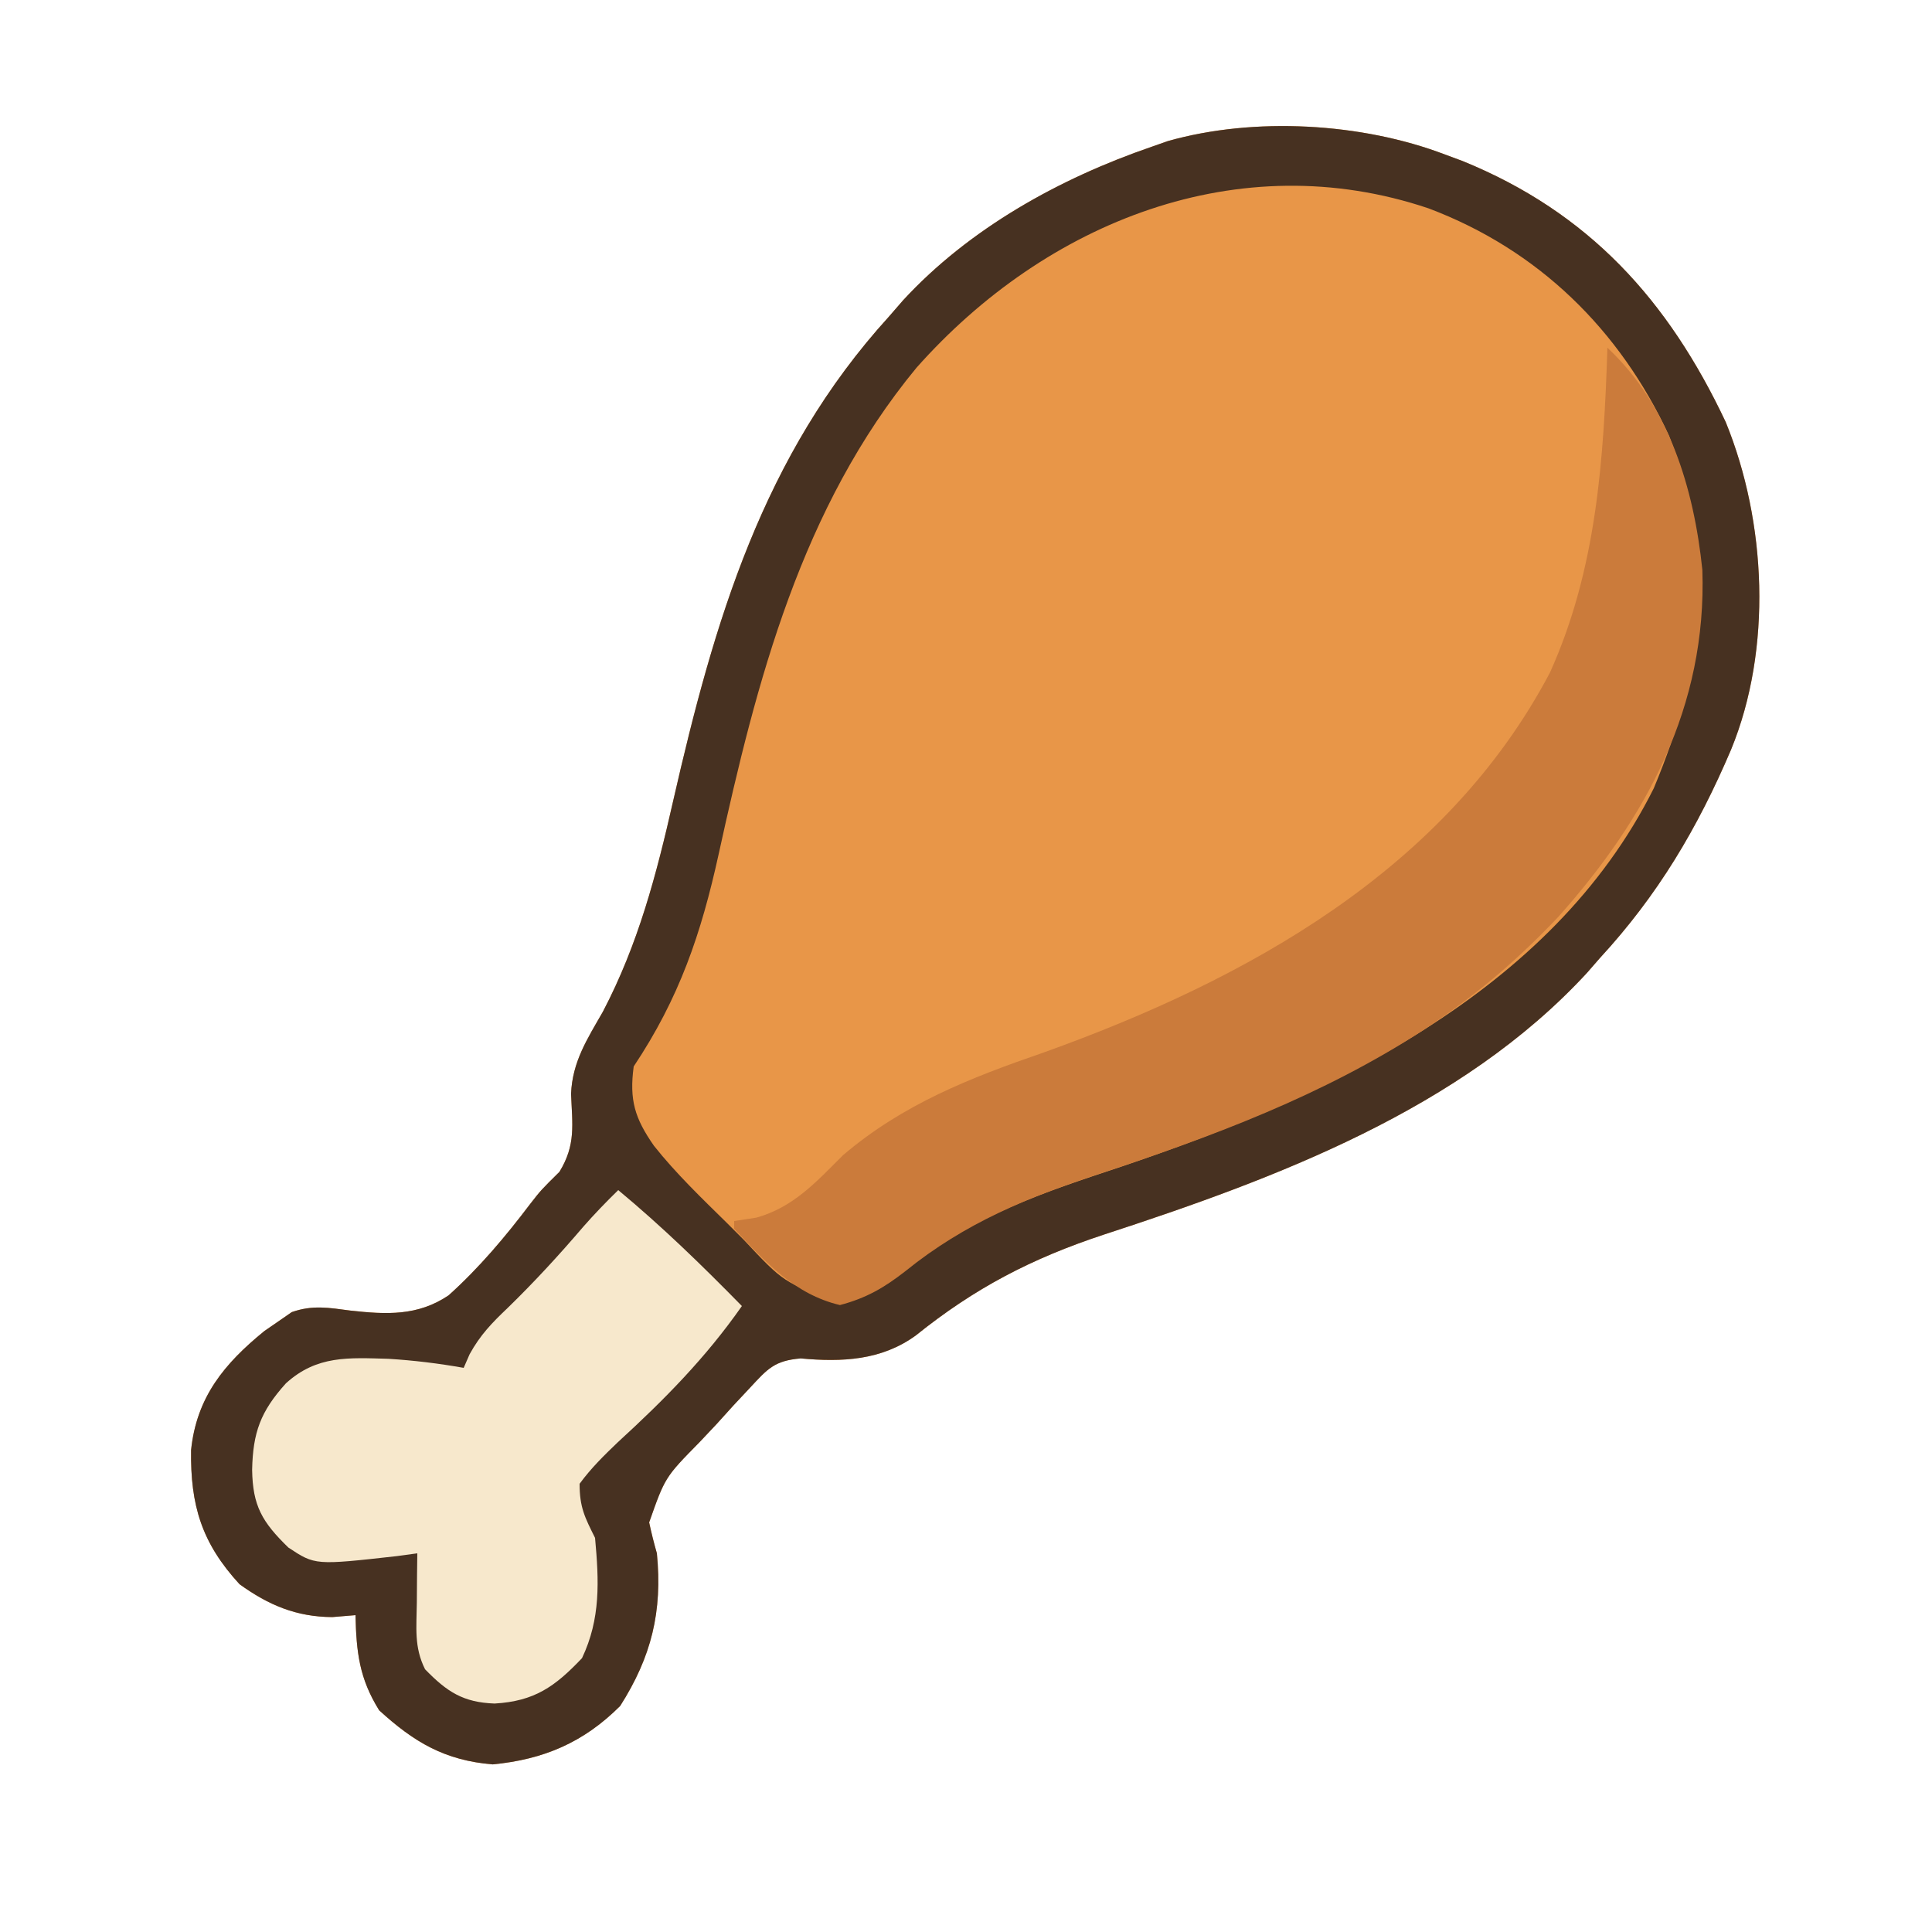
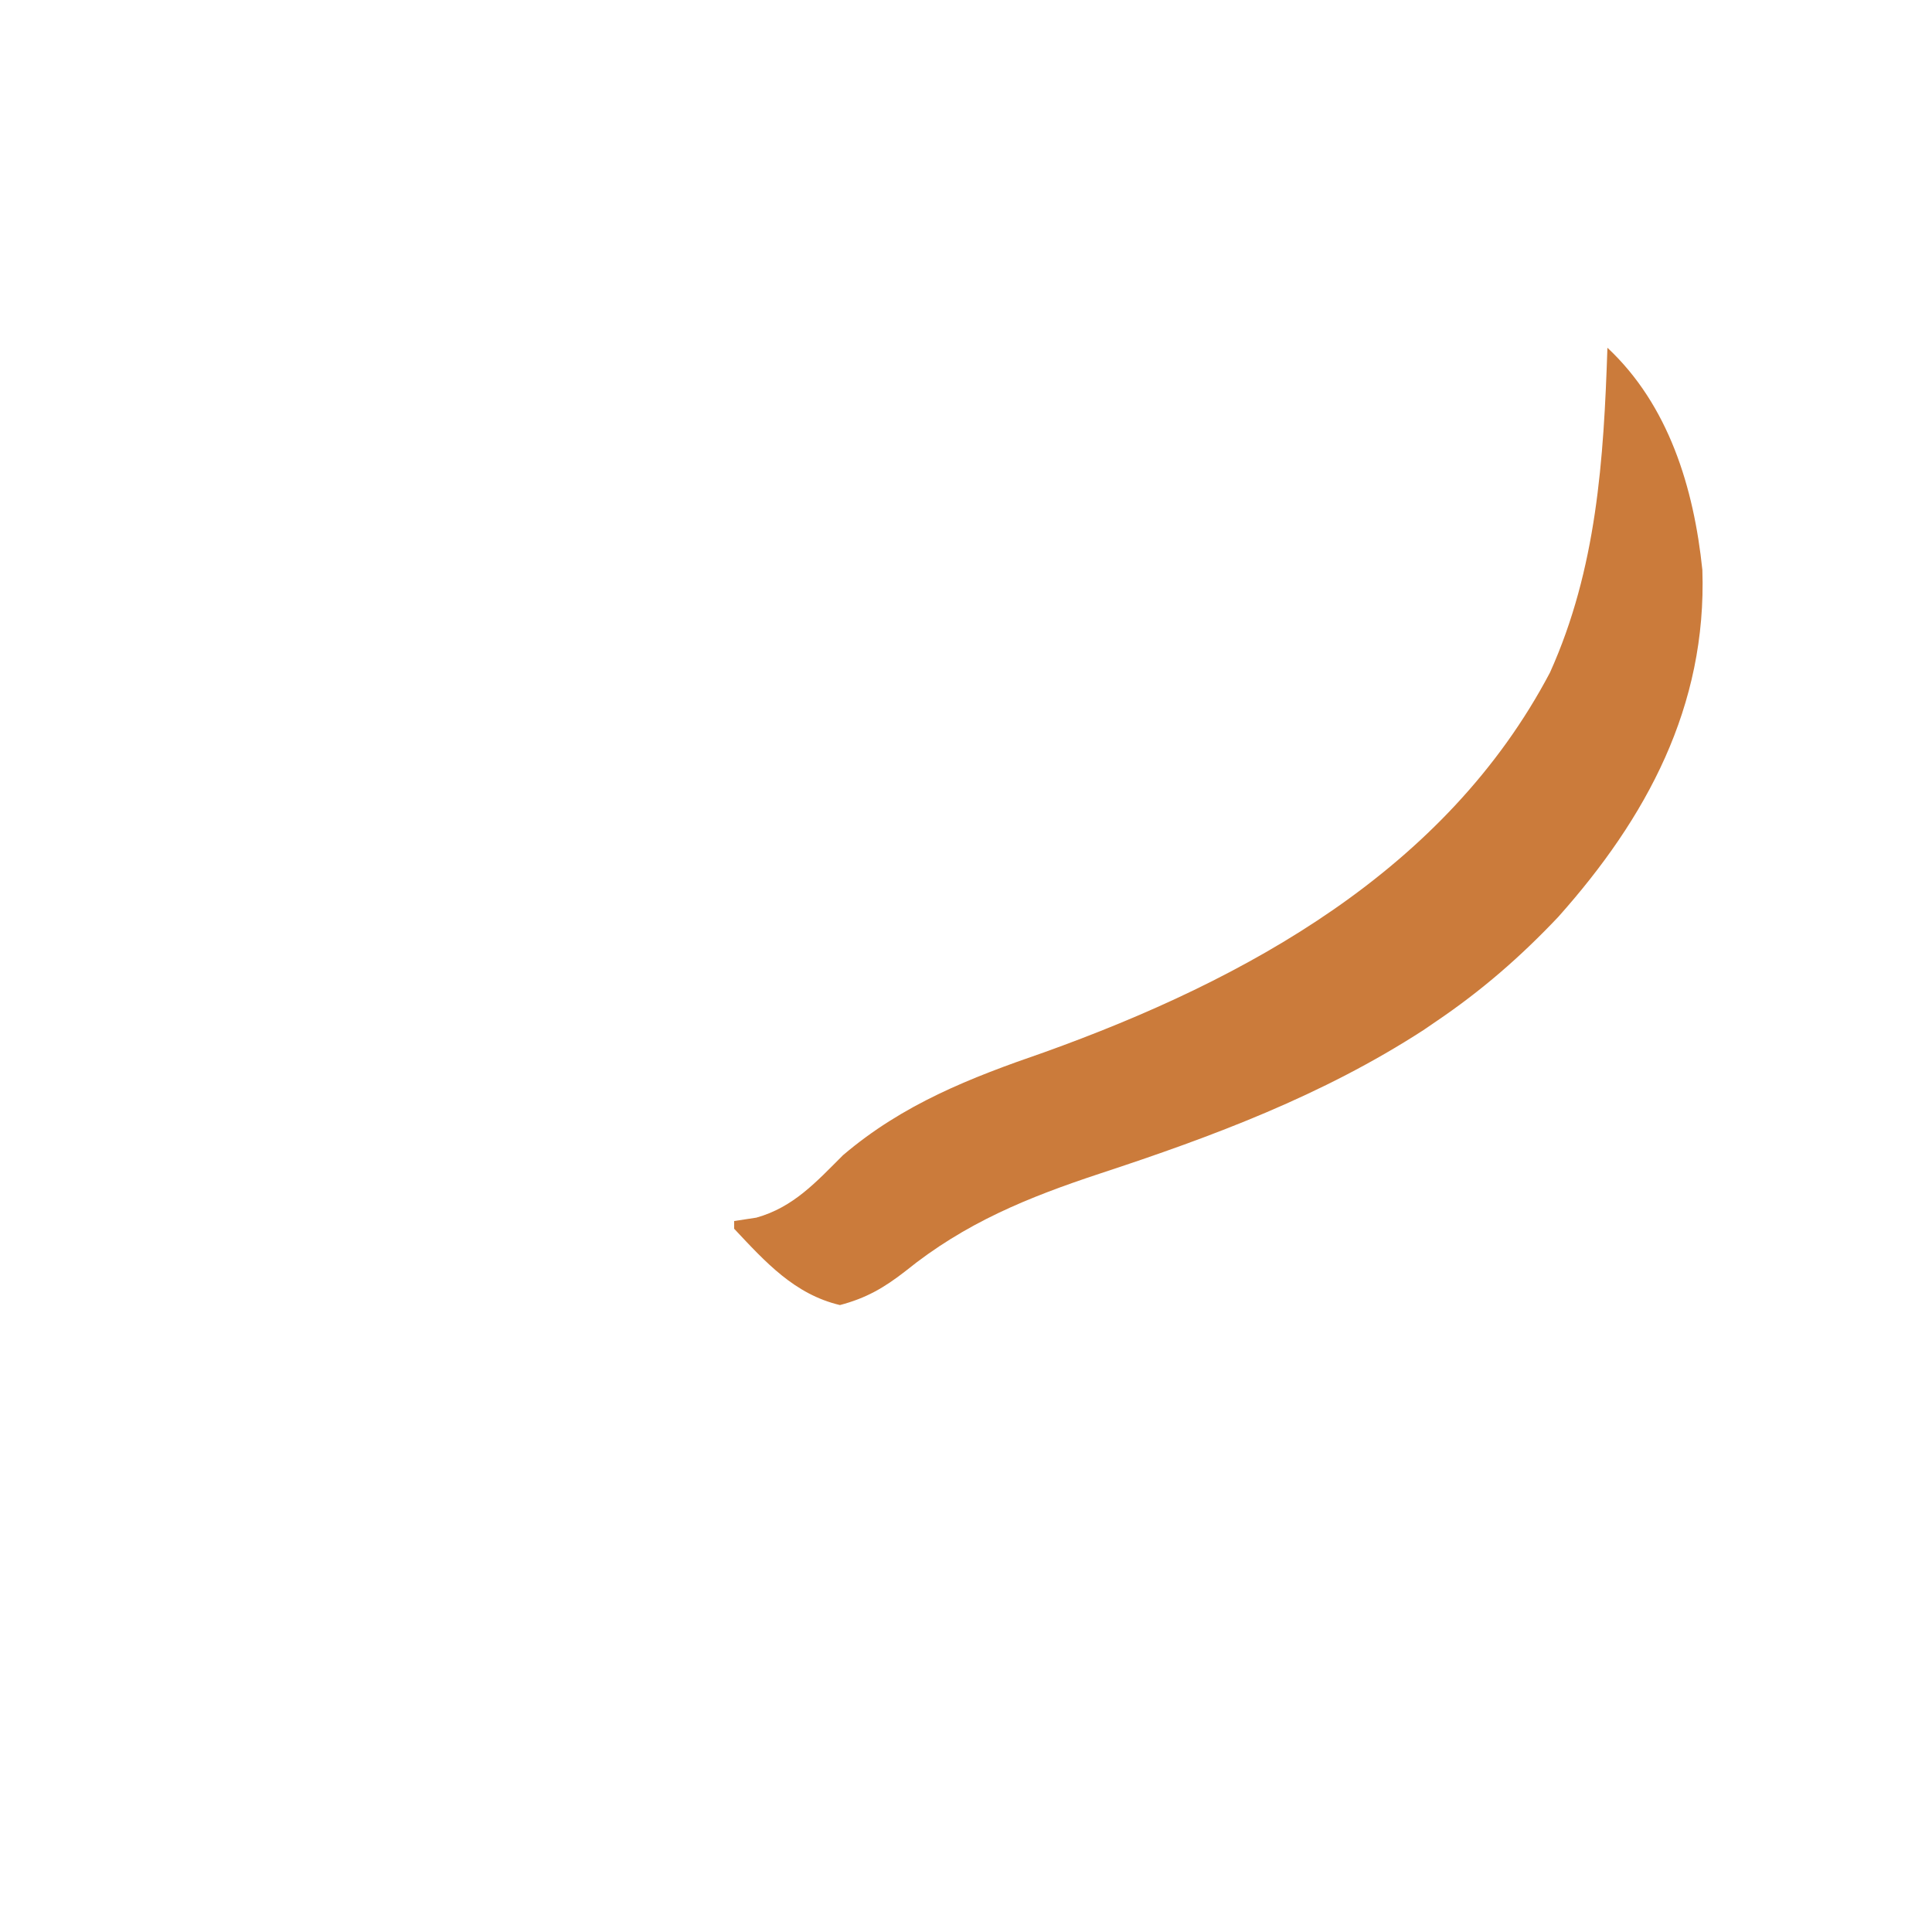
<svg xmlns="http://www.w3.org/2000/svg" version="1.1" width="250" height="250">
-   <path d="M0 0 C1.127 0.418 1.127 0.418 2.277 0.844 C18.601 7.499 28.87 18.831 36.312 34.625 C41.585 47.546 42.347 63.974 37 77 C32.665 87.17 27.543 95.821 20 104 C19.461 104.619 18.922 105.237 18.367 105.875 C2.086 123.547 -21.934 132.501 -44.185 139.765 C-53.494 142.841 -60.854 146.661 -68.5 152.812 C-72.947 156.039 -78.04 156.273 -83.391 155.779 C-86.787 156.067 -87.66 157.109 -89.953 159.578 C-90.654 160.327 -91.356 161.076 -92.078 161.848 C-92.795 162.64 -93.512 163.433 -94.25 164.25 C-94.982 165.027 -95.714 165.805 -96.469 166.605 C-100.941 171.152 -100.941 171.152 -103 177 C-102.714 178.344 -102.379 179.679 -102 181 C-101.264 188.531 -102.701 194.387 -106.75 200.75 C-111.485 205.485 -116.655 207.678 -123.25 208.312 C-129.428 207.798 -133.402 205.462 -137.938 201.312 C-140.514 197.175 -140.883 193.796 -141 189 C-141.99 189.083 -142.98 189.165 -144 189.25 C-148.653 189.222 -152.246 187.707 -156 185 C-160.894 179.683 -162.378 174.793 -162.273 167.629 C-161.562 160.786 -157.975 156.453 -152.781 152.227 C-152.193 151.822 -151.606 151.417 -151 151 C-150.42 150.599 -149.84 150.198 -149.242 149.785 C-146.54 148.839 -144.466 149.218 -141.669 149.587 C-137.017 150.1 -132.956 150.319 -128.95 147.617 C-124.99 144.059 -121.594 140.02 -118.385 135.78 C-117 134 -117 134 -114.609 131.637 C-112.464 128.122 -112.945 125.57 -113.105 121.543 C-112.933 117.391 -111.028 114.477 -109 110.938 C-104.4 102.162 -102.048 93.151 -99.875 83.562 C-94.589 60.427 -88.303 38.925 -72 21 C-71.388 20.295 -70.775 19.59 -70.145 18.863 C-61.565 9.552 -49.879 3.08 -38 -1 C-37.303 -1.245 -36.605 -1.49 -35.887 -1.742 C-24.689 -4.917 -10.769 -4.116 0 0 Z " fill="#E89648" transform="translate(187,20)" />
-   <path d="M0 0 C1.127 0.418 1.127 0.418 2.277 0.844 C18.601 7.499 28.87 18.831 36.312 34.625 C41.585 47.546 42.347 63.974 37 77 C32.665 87.17 27.543 95.821 20 104 C19.461 104.619 18.922 105.237 18.367 105.875 C2.086 123.547 -21.934 132.501 -44.185 139.765 C-53.494 142.841 -60.854 146.661 -68.5 152.812 C-72.947 156.039 -78.04 156.273 -83.391 155.779 C-86.787 156.067 -87.66 157.109 -89.953 159.578 C-90.654 160.327 -91.356 161.076 -92.078 161.848 C-92.795 162.64 -93.512 163.433 -94.25 164.25 C-94.982 165.027 -95.714 165.805 -96.469 166.605 C-100.941 171.152 -100.941 171.152 -103 177 C-102.714 178.344 -102.379 179.679 -102 181 C-101.264 188.531 -102.701 194.387 -106.75 200.75 C-111.485 205.485 -116.655 207.678 -123.25 208.312 C-129.428 207.798 -133.402 205.462 -137.938 201.312 C-140.514 197.175 -140.883 193.796 -141 189 C-141.99 189.083 -142.98 189.165 -144 189.25 C-148.653 189.222 -152.246 187.707 -156 185 C-160.894 179.683 -162.378 174.793 -162.273 167.629 C-161.562 160.786 -157.975 156.453 -152.781 152.227 C-152.193 151.822 -151.606 151.417 -151 151 C-150.42 150.599 -149.84 150.198 -149.242 149.785 C-146.54 148.839 -144.466 149.218 -141.669 149.587 C-137.017 150.1 -132.956 150.319 -128.95 147.617 C-124.99 144.059 -121.594 140.02 -118.385 135.78 C-117 134 -117 134 -114.609 131.637 C-112.464 128.122 -112.945 125.57 -113.105 121.543 C-112.933 117.391 -111.028 114.477 -109 110.938 C-104.4 102.162 -102.048 93.151 -99.875 83.562 C-94.589 60.427 -88.303 38.925 -72 21 C-71.388 20.295 -70.775 19.59 -70.145 18.863 C-61.565 9.552 -49.879 3.08 -38 -1 C-37.303 -1.245 -36.605 -1.49 -35.887 -1.742 C-24.689 -4.917 -10.769 -4.116 0 0 Z M-68.411 27.59 C-83.321 45.663 -89.085 68.089 -94 90.5 C-96.272 100.845 -99.095 109.143 -105 118 C-105.579 122.342 -104.864 124.7 -102.382 128.259 C-99.524 131.86 -96.212 135.031 -92.938 138.25 C-91.858 139.329 -91.858 139.329 -90.756 140.43 C-85.591 145.94 -85.591 145.94 -78.703 148.41 C-74.263 147.918 -72.048 146.203 -68.75 143.438 C-60.564 137.122 -51.72 134.221 -42 131 C-15.364 121.981 13.728 108.579 27 82 C33.506 66.39 35.246 52.373 28.969 36.371 C22.603 22.629 12.036 12.313 -2.137 6.965 C-26.681 -1.306 -51.633 8.681 -68.411 27.59 Z " fill="#473121" transform="translate(187,20)" />
  <path d="M0 0 C7.941 7.419 11.185 18.145 12.285 28.75 C12.875 46.397 5.063 60.843 -6.363 73.648 C-11.239 78.806 -16.304 83.21 -22.188 87.188 C-22.726 87.555 -23.264 87.922 -23.818 88.301 C-36.852 96.745 -51.018 102.043 -65.674 106.86 C-75.024 109.953 -83.096 113.23 -90.832 119.48 C-93.608 121.64 -95.9 122.974 -99.312 123.875 C-105.188 122.481 -108.935 118.327 -113 114 C-113 113.67 -113 113.34 -113 113 C-111.577 112.783 -111.577 112.783 -110.125 112.562 C-105.326 111.22 -102.37 107.931 -98.918 104.484 C-91.156 97.876 -82.479 94.476 -72.938 91.188 C-46.668 81.764 -20.899 67.581 -7.434 42.027 C-1.386 28.615 -0.481 14.474 0 0 Z " fill="#CB7B3B" transform="translate(208,45)" />
-   <path d="M0 0 C5.661 4.698 10.852 9.747 16 15 C11.33 21.687 5.953 27.128 -0.049 32.619 C-1.855 34.347 -3.523 35.982 -5 38 C-5.004 41.034 -4.328 42.344 -3 45 C-2.49 50.584 -2.261 55.441 -4.688 60.562 C-8.207 64.273 -10.857 66.138 -16 66.438 C-20.056 66.292 -22.149 64.937 -25 62 C-26.442 59.116 -26.094 56.583 -26.062 53.375 C-26.053 52.186 -26.044 50.998 -26.035 49.773 C-26.024 48.858 -26.012 47.943 -26 47 C-26.869 47.119 -27.738 47.237 -28.633 47.359 C-39.221 48.544 -39.221 48.544 -42.688 46.25 C-46.084 42.945 -47.303 40.858 -47.375 36.188 C-47.27 31.371 -46.299 28.656 -43 25 C-38.993 21.357 -34.889 21.689 -29.738 21.828 C-26.437 22.035 -23.256 22.421 -20 23 C-19.619 22.126 -19.619 22.126 -19.23 21.234 C-17.867 18.758 -16.358 17.195 -14.312 15.25 C-10.865 11.896 -7.665 8.418 -4.543 4.762 C-3.089 3.102 -1.579 1.541 0 0 Z " fill="#F7E8CC" transform="translate(80,154)" />
</svg>